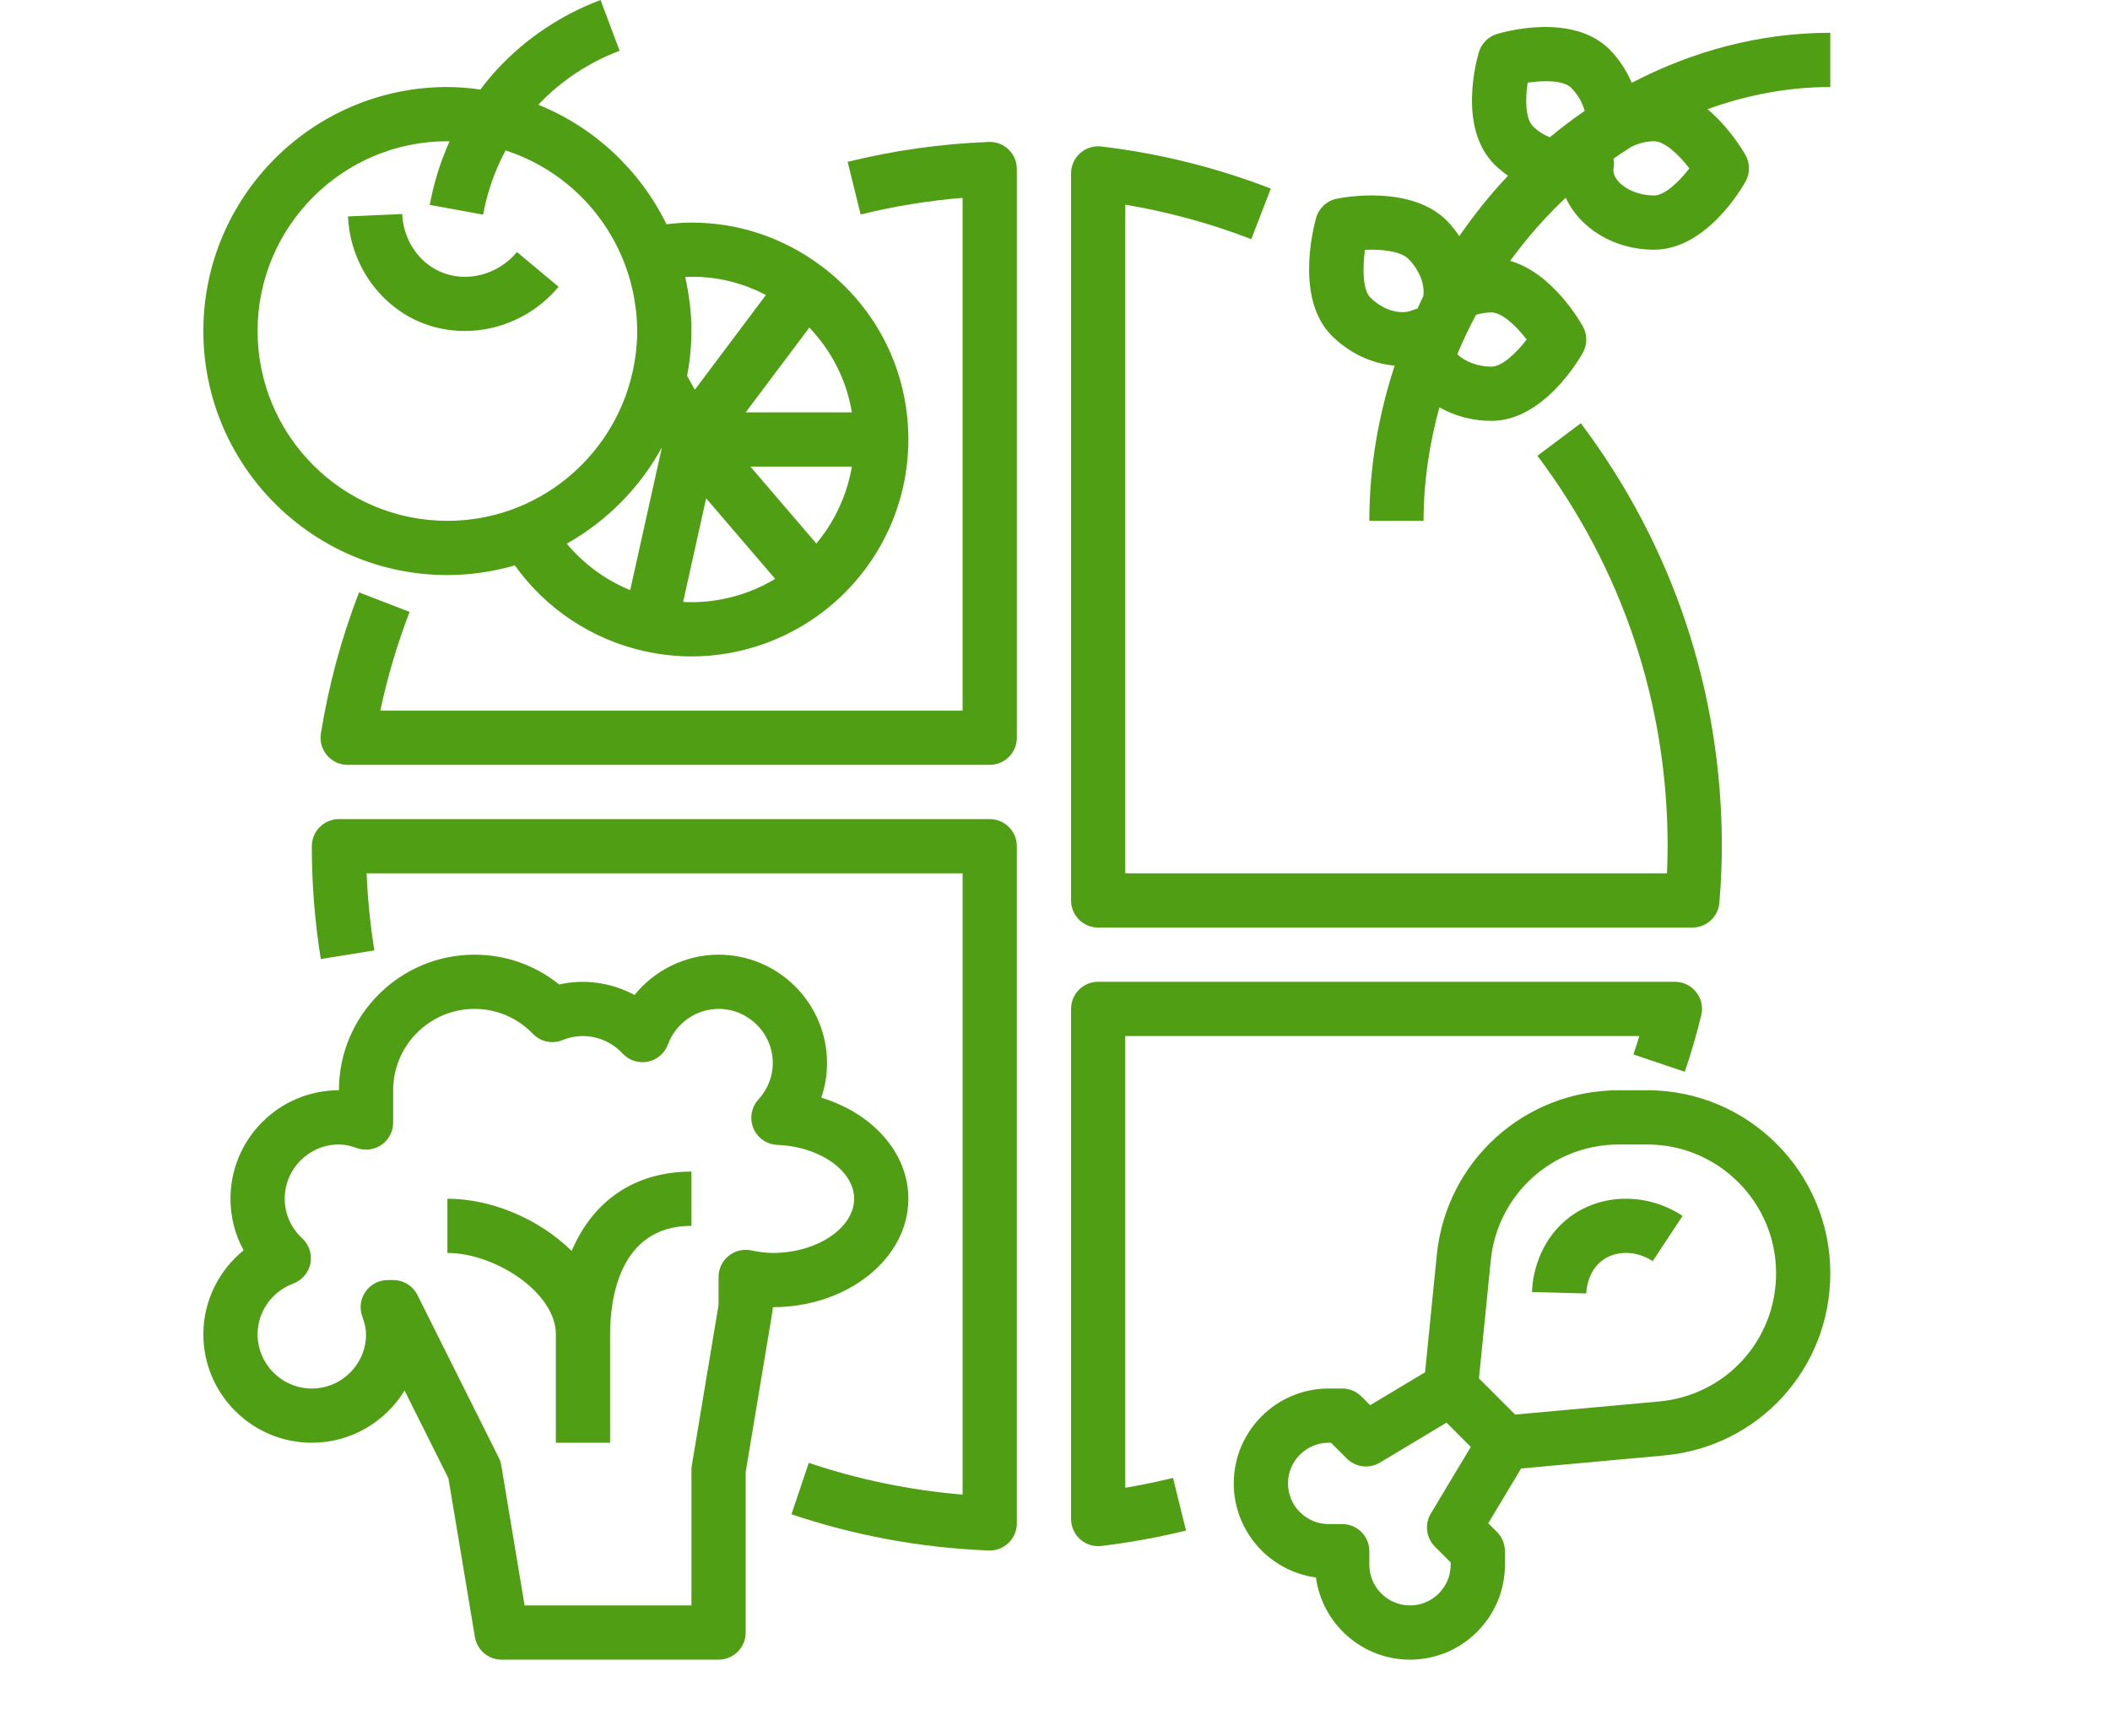
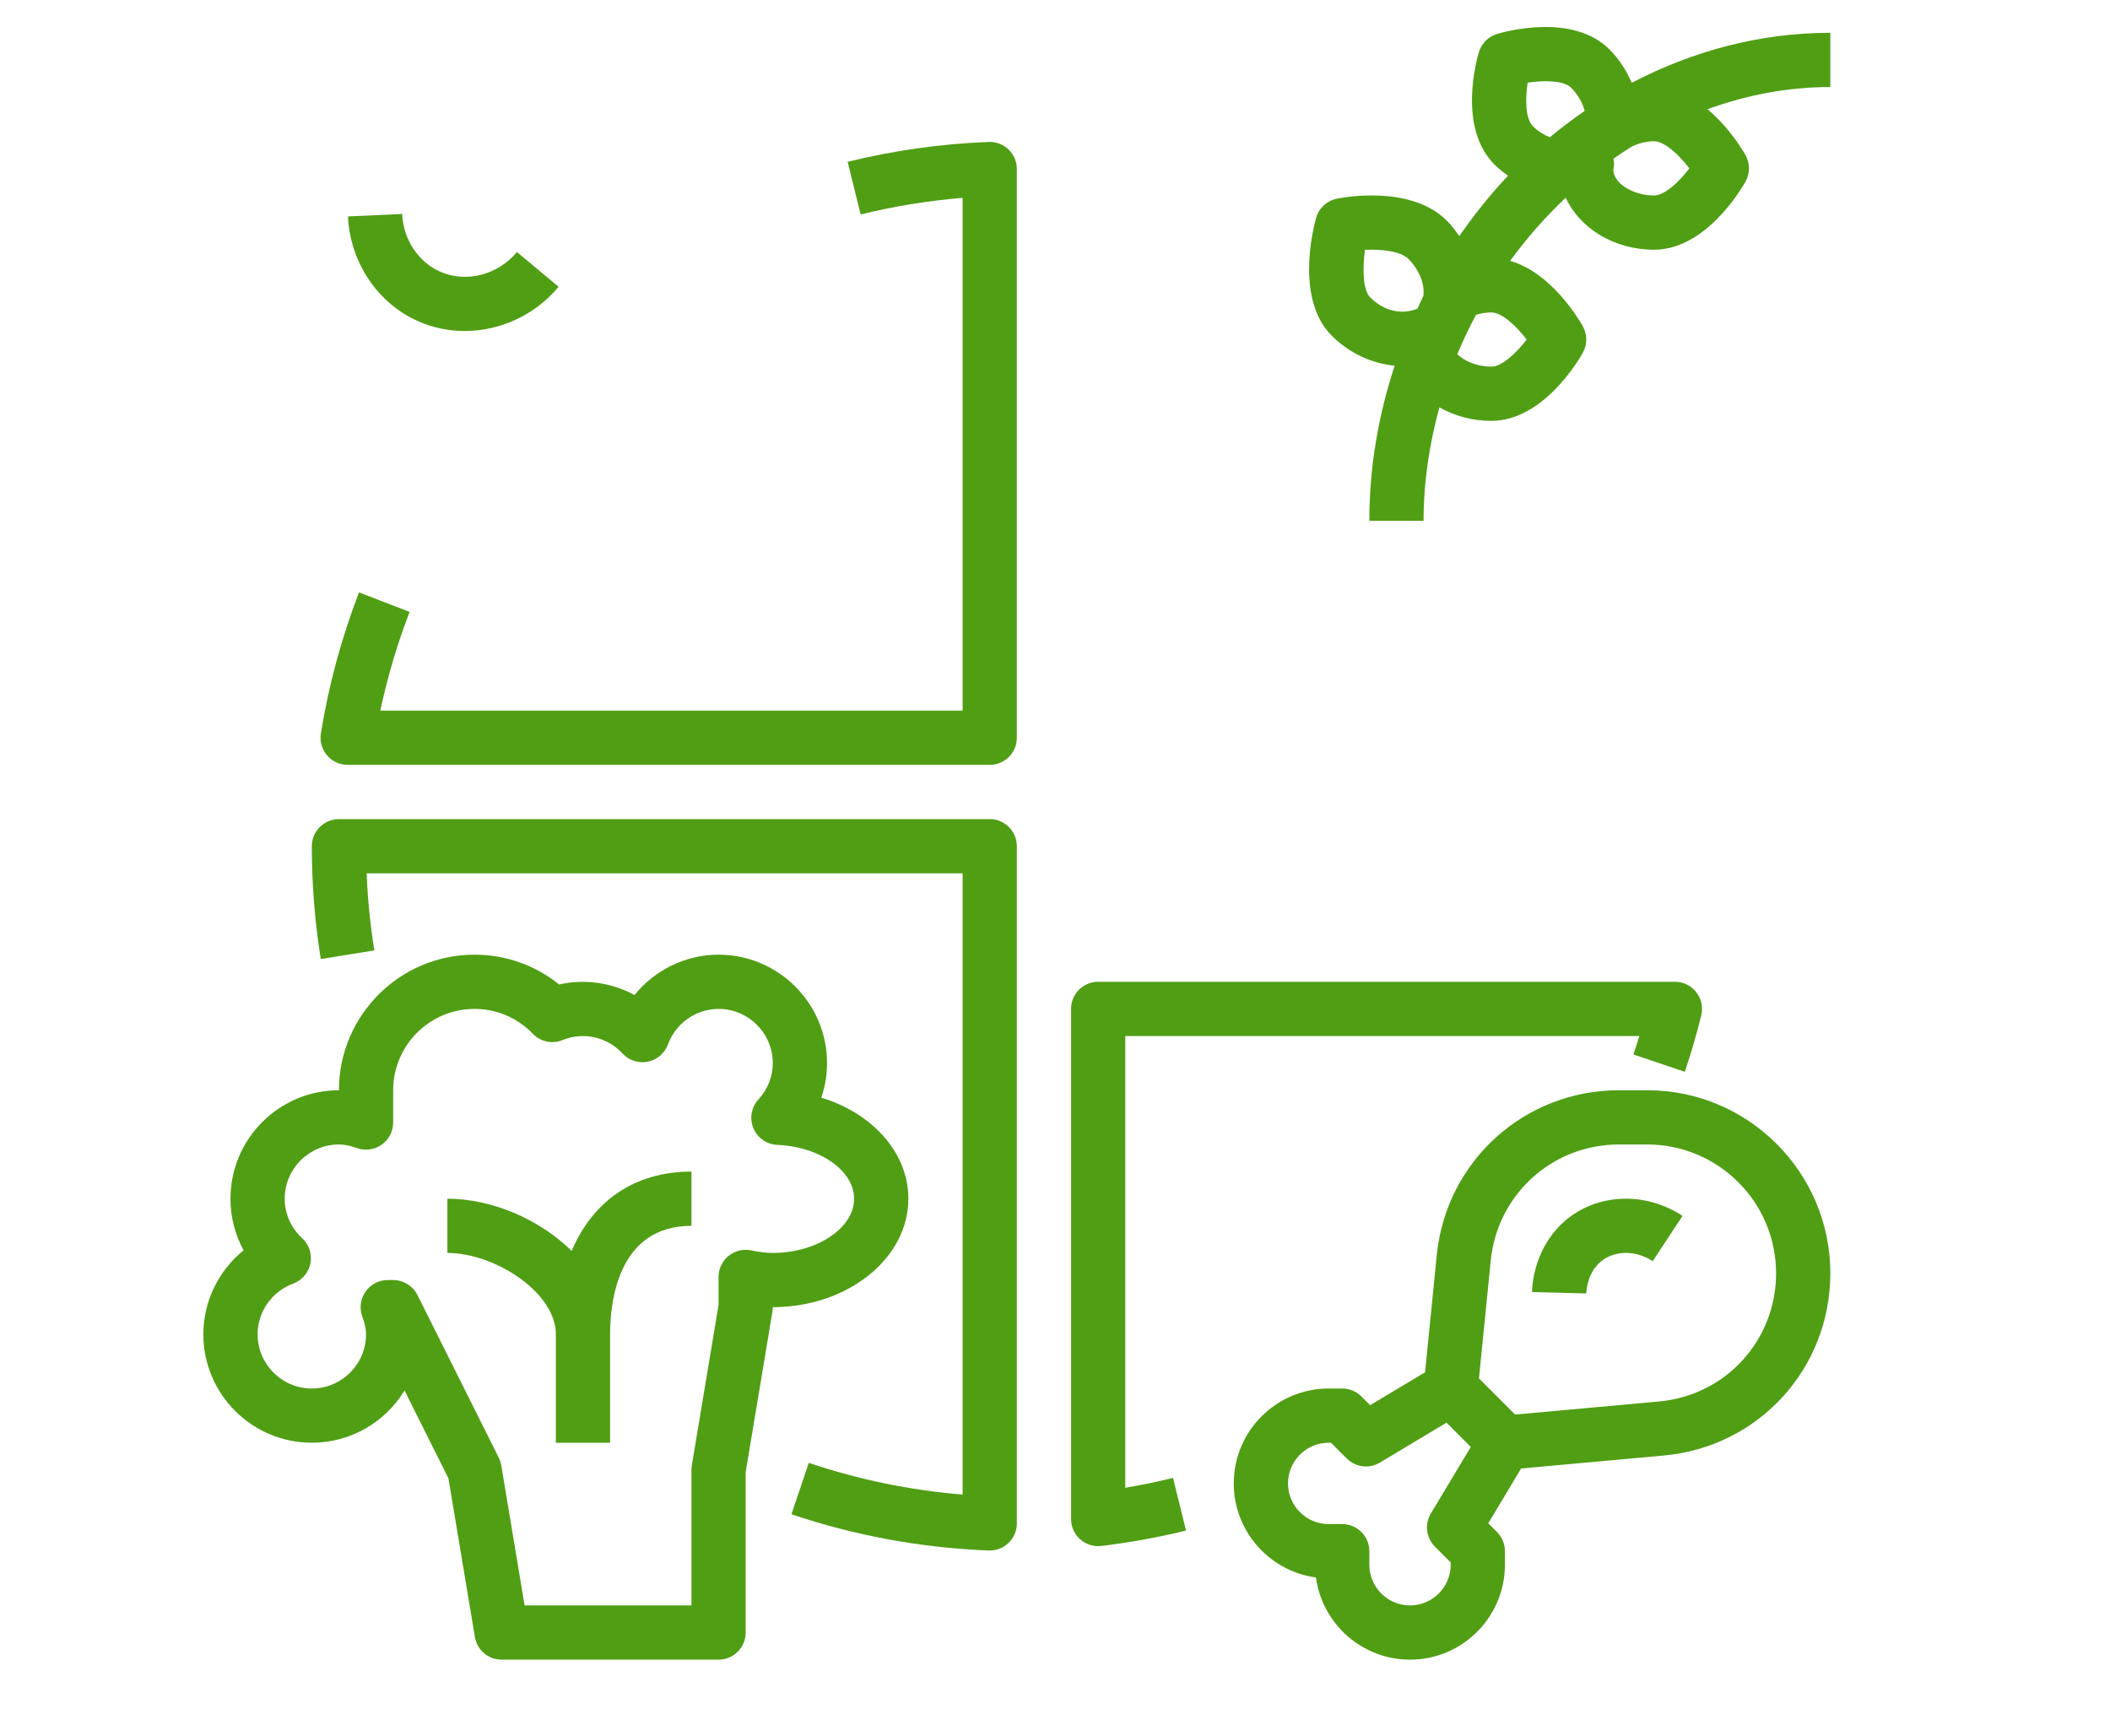
<svg xmlns="http://www.w3.org/2000/svg" width="316" height="260" viewBox="0 0 316 260" fill="none">
  <g clip-path="url(#clip0_109_957)">
    <path fill-rule="evenodd" clip-rule="evenodd" d="M151.037 22.387C150.246 21.619 149.157 21.209 148.065 21.258C140.938 21.538 133.831 22.537 126.948 24.235L128.893 32.121C133.884 30.89 139.001 30.058 144.162 29.631V106.433H56.957C58.025 101.397 59.495 96.443 61.343 91.647L53.769 88.723C51.141 95.529 49.221 102.636 48.059 109.844C47.868 111.022 48.205 112.216 48.977 113.125C49.748 114.035 50.877 114.555 52.067 114.555H148.223C150.469 114.555 152.284 112.735 152.284 110.494V25.315C152.284 24.21 151.837 23.154 151.037 22.387Z" fill="#509E14" />
-     <path fill-rule="evenodd" clip-rule="evenodd" d="M236.749 63.385L230.251 68.262C243.007 85.233 249.748 105.453 249.748 126.74C249.748 128.036 249.715 129.38 249.65 130.801H168.528V30.654C174.981 31.738 181.308 33.468 187.396 35.819L190.323 28.245C182.189 25.102 173.653 22.978 164.955 21.939C163.781 21.801 162.644 22.166 161.775 22.934C160.902 23.701 160.406 24.806 160.406 25.971V134.862C160.406 137.104 162.222 138.923 164.467 138.923H253.455C255.571 138.923 257.334 137.295 257.504 135.187C257.752 132.101 257.87 129.339 257.87 126.74C257.87 103.678 250.564 81.773 236.749 63.385Z" fill="#509E14" />
    <path fill-rule="evenodd" clip-rule="evenodd" d="M148.224 122.68H50.76C48.514 122.68 46.699 124.499 46.699 126.741C46.699 132.414 47.15 138.095 48.043 143.634L56.064 142.343C55.451 138.55 55.065 134.684 54.907 130.802H144.163V223.847C136.297 223.197 128.569 221.605 121.125 219.095L118.53 226.795C128.037 229.999 137.97 231.827 148.061 232.22C148.114 232.22 148.167 232.225 148.22 232.225C149.267 232.225 150.278 231.818 151.034 231.092C151.838 230.324 152.285 229.268 152.285 228.164V126.741C152.285 124.499 150.469 122.68 148.224 122.68Z" fill="#509E14" />
    <path fill-rule="evenodd" clip-rule="evenodd" d="M254.036 148.602C253.273 147.616 252.095 147.043 250.848 147.043H164.467C162.222 147.043 160.406 148.862 160.406 151.104V227.507C160.406 228.669 160.902 229.773 161.771 230.545C162.522 231.211 163.48 231.568 164.467 231.568C164.626 231.568 164.788 231.56 164.95 231.54C169.198 231.032 173.462 230.256 177.621 229.233L175.676 221.347C173.32 221.927 170.928 222.423 168.524 222.825V155.165H245.512C245.232 156.091 244.935 157.013 244.627 157.93L252.322 160.525C253.265 157.731 254.097 154.889 254.783 152.079C255.084 150.868 254.808 149.585 254.036 148.602Z" fill="#509E14" />
-     <path fill-rule="evenodd" clip-rule="evenodd" d="M123.029 39.858C123.025 39.854 123.021 39.854 123.017 39.854C117.336 35.59 110.607 33.337 103.553 33.337C102.33 33.337 101.088 33.43 99.817 33.588C95.857 25.499 89.018 19.078 80.62 15.688C83.967 12.138 88.17 9.34 92.795 7.602L89.94 0C84.105 2.189 78.801 5.73 74.594 10.234C73.619 11.277 72.754 12.337 71.95 13.405C70.326 13.186 68.685 13.032 67.004 13.032C46.849 13.032 30.455 29.43 30.455 49.581C30.455 69.731 46.849 86.129 67.004 86.129C70.508 86.129 73.891 85.605 77.103 84.68C81.745 91.177 88.657 95.786 96.503 97.524C96.507 97.524 96.507 97.528 96.511 97.528C98.866 98.048 101.238 98.312 103.553 98.312C111.285 98.312 118.794 95.526 124.686 90.475C124.69 90.47 124.69 90.47 124.694 90.466C131.902 84.278 136.04 75.295 136.04 65.824C136.04 55.534 131.297 46.072 123.029 39.858ZM67.004 78.007C51.333 78.007 38.577 65.256 38.577 49.581C38.577 33.905 51.333 21.154 67.004 21.154C67.114 21.154 67.215 21.17 67.325 21.17C65.737 24.699 64.852 28.009 64.364 30.689L72.352 32.147C72.835 29.499 73.806 26.088 75.711 22.53C83.967 25.194 90.558 31.538 93.595 39.619C93.883 40.391 94.139 41.166 94.359 41.946C94.387 42.047 94.411 42.149 94.436 42.25C94.627 42.957 94.793 43.664 94.931 44.378C94.988 44.691 95.029 45.008 95.077 45.321C95.159 45.848 95.244 46.376 95.297 46.908C95.378 47.785 95.431 48.679 95.431 49.581C95.431 51.672 95.175 53.84 94.667 56.025C91.731 68.602 80.458 78.007 67.004 78.007ZM94.379 88.387C90.692 86.885 87.439 84.481 84.876 81.427C90.874 78.048 95.837 73.045 99.13 66.994L94.379 88.387ZM127.581 61.763H111.675L121.206 49.061C124.576 52.581 126.786 56.975 127.581 61.763ZM114.708 44.179L111.159 48.91L104.06 58.373L102.907 56.293V56.289C103.11 55.201 103.277 54.1 103.378 52.98C103.492 51.842 103.553 50.705 103.553 49.581C103.553 48.236 103.467 46.912 103.325 45.605C103.305 45.414 103.264 45.227 103.24 45.036C103.094 43.863 102.895 42.705 102.639 41.568C102.635 41.54 102.631 41.511 102.623 41.479C106.976 41.288 111 42.255 114.708 44.179ZM102.306 90.158L105.754 74.637L116.093 86.698C111.967 89.179 107.195 90.409 102.306 90.158ZM122.258 81.406L112.385 69.885H127.577C126.859 74.121 125.023 78.097 122.258 81.406Z" fill="#509E14" />
-     <path fill-rule="evenodd" clip-rule="evenodd" d="M274.113 4.911C263.531 4.911 253.451 7.665 244.379 12.4C243.587 10.597 242.511 8.871 241.045 7.405C235.526 1.89 225.353 4.741 224.208 5.082C222.905 5.476 221.881 6.495 221.487 7.799C221.146 8.94 218.291 19.113 223.814 24.636C224.452 25.269 225.142 25.813 225.845 26.321C223.185 29.115 220.773 32.164 218.547 35.369C217.987 34.556 217.394 33.761 216.679 33.046C211.327 27.697 201.333 29.529 200.208 29.76C198.705 30.065 197.503 31.19 197.093 32.668C196.545 34.67 194.088 44.916 199.448 50.276C202.141 52.961 205.524 54.467 208.874 54.764C206.453 62.11 205.077 69.919 205.077 78.009H213.199C213.199 72.173 214.068 66.48 215.57 61.01C217.812 62.277 220.472 63.036 223.351 63.036C231.116 63.036 236.464 53.883 237.049 52.835C237.735 51.604 237.735 50.102 237.049 48.867C236.537 47.954 232.387 40.847 226.165 39.072C228.659 35.649 231.445 32.481 234.49 29.61C236.562 34.158 241.695 37.399 247.717 37.399C255.482 37.399 260.83 28.246 261.415 27.198C262.101 25.968 262.101 24.465 261.415 23.23C261.066 22.605 258.982 19.088 255.721 16.355C261.581 14.227 267.766 13.033 274.113 13.033V4.911ZM213.191 44.274C212.866 44.912 212.594 45.578 212.285 46.228C212.054 46.289 211.818 46.341 211.599 46.443C210.064 47.137 207.375 46.711 205.195 44.53C204.102 43.438 204.037 40.234 204.423 37.419C206.921 37.306 209.755 37.606 210.937 38.788C212.468 40.319 213.329 42.341 213.183 44.067C213.178 44.136 213.195 44.205 213.191 44.274ZM228.639 50.853C227.059 52.92 224.915 54.914 223.351 54.914C221.264 54.914 219.355 54.126 218.247 53.054C219.087 51.036 220.029 49.07 221.053 47.15C221.784 46.93 222.551 46.792 223.351 46.792C224.919 46.792 227.059 48.786 228.639 50.853ZM232.107 20.558C231.242 20.201 230.369 19.705 229.56 18.893C228.464 17.797 228.399 14.905 228.785 12.379C231.169 12.026 234.153 11.998 235.303 13.147C236.318 14.162 237 15.393 237.329 16.611C235.53 17.841 233.792 19.161 232.107 20.558ZM247.717 29.277C244.472 29.277 241.626 27.381 241.617 25.448C241.63 25.375 241.682 25.041 241.691 24.968C241.739 24.562 241.711 24.16 241.638 23.766C242.523 23.145 243.425 22.552 244.334 21.976C245.366 21.476 246.503 21.155 247.717 21.155C249.285 21.155 251.425 23.149 253.004 25.216C251.425 27.283 249.281 29.277 247.717 29.277Z" fill="#509E14" />
+     <path fill-rule="evenodd" clip-rule="evenodd" d="M274.113 4.911C263.531 4.911 253.451 7.665 244.379 12.4C243.587 10.597 242.511 8.871 241.045 7.405C235.526 1.89 225.353 4.741 224.208 5.082C222.905 5.476 221.881 6.495 221.487 7.799C221.146 8.94 218.291 19.113 223.814 24.636C224.452 25.269 225.142 25.813 225.845 26.321C223.185 29.115 220.773 32.164 218.547 35.369C217.987 34.556 217.394 33.761 216.679 33.046C211.327 27.697 201.333 29.529 200.208 29.76C198.705 30.065 197.503 31.19 197.093 32.668C196.545 34.67 194.088 44.916 199.448 50.276C202.141 52.961 205.524 54.467 208.874 54.764C206.453 62.11 205.077 69.919 205.077 78.009H213.199C213.199 72.173 214.068 66.48 215.57 61.01C217.812 62.277 220.472 63.036 223.351 63.036C231.116 63.036 236.464 53.883 237.049 52.835C237.735 51.604 237.735 50.102 237.049 48.867C236.537 47.954 232.387 40.847 226.165 39.072C228.659 35.649 231.445 32.481 234.49 29.61C236.562 34.158 241.695 37.399 247.717 37.399C255.482 37.399 260.83 28.246 261.415 27.198C262.101 25.968 262.101 24.465 261.415 23.23C261.066 22.605 258.982 19.088 255.721 16.355C261.581 14.227 267.766 13.033 274.113 13.033V4.911ZM213.191 44.274C212.866 44.912 212.594 45.578 212.285 46.228C210.064 47.137 207.375 46.711 205.195 44.53C204.102 43.438 204.037 40.234 204.423 37.419C206.921 37.306 209.755 37.606 210.937 38.788C212.468 40.319 213.329 42.341 213.183 44.067C213.178 44.136 213.195 44.205 213.191 44.274ZM228.639 50.853C227.059 52.92 224.915 54.914 223.351 54.914C221.264 54.914 219.355 54.126 218.247 53.054C219.087 51.036 220.029 49.07 221.053 47.15C221.784 46.93 222.551 46.792 223.351 46.792C224.919 46.792 227.059 48.786 228.639 50.853ZM232.107 20.558C231.242 20.201 230.369 19.705 229.56 18.893C228.464 17.797 228.399 14.905 228.785 12.379C231.169 12.026 234.153 11.998 235.303 13.147C236.318 14.162 237 15.393 237.329 16.611C235.53 17.841 233.792 19.161 232.107 20.558ZM247.717 29.277C244.472 29.277 241.626 27.381 241.617 25.448C241.63 25.375 241.682 25.041 241.691 24.968C241.739 24.562 241.711 24.16 241.638 23.766C242.523 23.145 243.425 22.552 244.334 21.976C245.366 21.476 246.503 21.155 247.717 21.155C249.285 21.155 251.425 23.149 253.004 25.216C251.425 27.283 249.281 29.277 247.717 29.277Z" fill="#509E14" />
    <path fill-rule="evenodd" clip-rule="evenodd" d="M122.997 164.398C123.565 162.745 123.858 161.003 123.858 159.228C123.858 150.27 116.572 142.984 107.614 142.984C102.663 142.984 98.054 145.287 95.025 149.027C91.621 147.171 87.552 146.578 83.739 147.447C80.149 144.552 75.731 142.984 71.065 142.984C59.869 142.984 50.76 152.093 50.76 163.289C41.801 163.289 34.516 170.575 34.516 179.533C34.516 182.282 35.198 184.918 36.482 187.261C32.749 190.291 30.455 194.892 30.455 199.838C30.455 208.797 37.74 216.082 46.699 216.082C52.571 216.082 57.733 212.947 60.584 208.261L67.158 221.41L71.122 245.175C71.447 247.132 73.14 248.57 75.126 248.57H107.614C109.859 248.57 111.675 246.75 111.675 244.509V220.48L115.679 196.447C115.715 196.224 115.736 196 115.736 195.777C126.932 195.777 136.04 188.492 136.04 179.533C136.04 172.646 130.66 166.733 122.997 164.398ZM115.736 187.655C114.777 187.655 113.778 187.537 112.499 187.273C111.305 187.026 110.058 187.33 109.112 188.102C108.166 188.873 107.614 190.027 107.614 191.249V195.444L103.61 219.477C103.573 219.696 103.553 219.92 103.553 220.143V240.448H78.566L75.073 219.473C75.004 219.075 74.882 218.689 74.699 218.324L62.517 193.958C61.826 192.585 60.421 191.716 58.882 191.716H58.07C56.742 191.716 55.495 192.366 54.74 193.454C53.976 194.547 53.802 195.94 54.261 197.182C54.642 198.222 54.821 199.066 54.821 199.838C54.821 204.317 51.178 207.96 46.699 207.96C42.22 207.96 38.577 204.317 38.577 199.838C38.577 196.476 40.717 193.426 43.905 192.252C45.229 191.761 46.203 190.624 46.484 189.235C46.76 187.85 46.297 186.421 45.261 185.462C43.568 183.895 42.638 181.787 42.638 179.533C42.638 175.054 46.281 171.411 50.76 171.411C51.572 171.411 52.429 171.582 53.444 171.947C54.687 172.394 56.068 172.207 57.156 171.448C58.24 170.688 58.882 169.45 58.882 168.126V163.289C58.882 156.572 64.348 151.106 71.065 151.106C74.374 151.106 77.481 152.43 79.804 154.834C80.953 156.028 82.72 156.402 84.255 155.772C87.41 154.481 90.951 155.322 93.242 157.791C94.204 158.826 95.638 159.289 97.019 159.009C98.403 158.733 99.544 157.754 100.032 156.43C101.205 153.246 104.251 151.106 107.614 151.106C112.093 151.106 115.736 154.749 115.736 159.228C115.736 161.222 114.972 163.155 113.583 164.674C112.515 165.844 112.227 167.521 112.832 168.979C113.441 170.437 114.842 171.411 116.422 171.472C122.757 171.72 127.919 175.338 127.919 179.533C127.919 183.935 122.339 187.655 115.736 187.655Z" fill="#509E14" />
    <path fill-rule="evenodd" clip-rule="evenodd" d="M246.706 163.289H242.451C228.31 163.289 216.586 173.9 215.177 187.972L213.423 205.527L205.199 210.461L203.887 209.15C203.128 208.386 202.097 207.96 201.016 207.96H198.986C191.148 207.96 184.772 214.336 184.772 222.173C184.772 229.365 190.141 235.327 197.081 236.261C198.015 243.201 203.977 248.57 211.169 248.57C219.006 248.57 225.382 242.194 225.382 234.356V232.326C225.382 231.25 224.956 230.214 224.192 229.455L222.881 228.143L227.803 219.94L249.188 217.994C263.397 216.703 274.114 204.967 274.114 190.701C274.114 175.586 261.821 163.289 246.706 163.289ZM214.897 231.643L217.26 234.007V234.356C217.26 237.715 214.527 240.448 211.169 240.448C207.81 240.448 205.077 237.715 205.077 234.356V232.326C205.077 230.084 203.262 228.265 201.016 228.265H198.986C195.627 228.265 192.894 225.532 192.894 222.173C192.894 218.815 195.627 216.082 198.986 216.082H199.335L201.699 218.445C203.014 219.765 205.057 220.013 206.661 219.054L216.631 213.073L218.45 214.892L220.269 216.711L214.288 226.681C213.329 228.281 213.581 230.324 214.897 231.643ZM248.453 209.905L226.909 211.862L221.492 206.445L223.262 188.776C224.253 178.875 232.501 171.411 242.451 171.411H246.706C257.338 171.411 265.992 180.065 265.992 190.701C265.992 200.739 258.455 208.995 248.453 209.905Z" fill="#509E14" />
    <path fill-rule="evenodd" clip-rule="evenodd" d="M77.424 37.748C74.553 41.188 69.826 42.402 65.932 40.697C62.638 39.251 60.401 35.856 60.23 32.051L52.116 32.412C52.421 39.283 56.563 45.452 62.667 48.132C64.888 49.107 67.247 49.574 69.599 49.574C74.854 49.574 80.08 47.235 83.658 42.955L77.424 37.748Z" fill="#509E14" />
    <path fill-rule="evenodd" clip-rule="evenodd" d="M235.152 182.227C231.079 185.233 229.532 190.025 229.442 193.513L237.564 193.724C237.572 193.391 237.711 190.435 239.977 188.766C242.06 187.231 245.081 187.287 247.51 188.887L251.985 182.11C246.726 178.633 239.956 178.682 235.152 182.227Z" fill="#509E14" />
    <path fill-rule="evenodd" clip-rule="evenodd" d="M85.615 187.359C80.763 182.567 73.579 179.534 67.004 179.534V187.656C74.094 187.656 83.248 193.564 83.248 199.839V216.082H91.37V199.839C91.37 194.953 92.556 183.595 103.553 183.595V175.473C95.037 175.473 88.791 179.867 85.615 187.359Z" fill="#509E14" />
  </g>
  <defs>
    <clipPath id="clip0_109_957">
      <rect width="79" height="65" fill="white" transform="scale(4)" />
    </clipPath>
  </defs>
</svg>